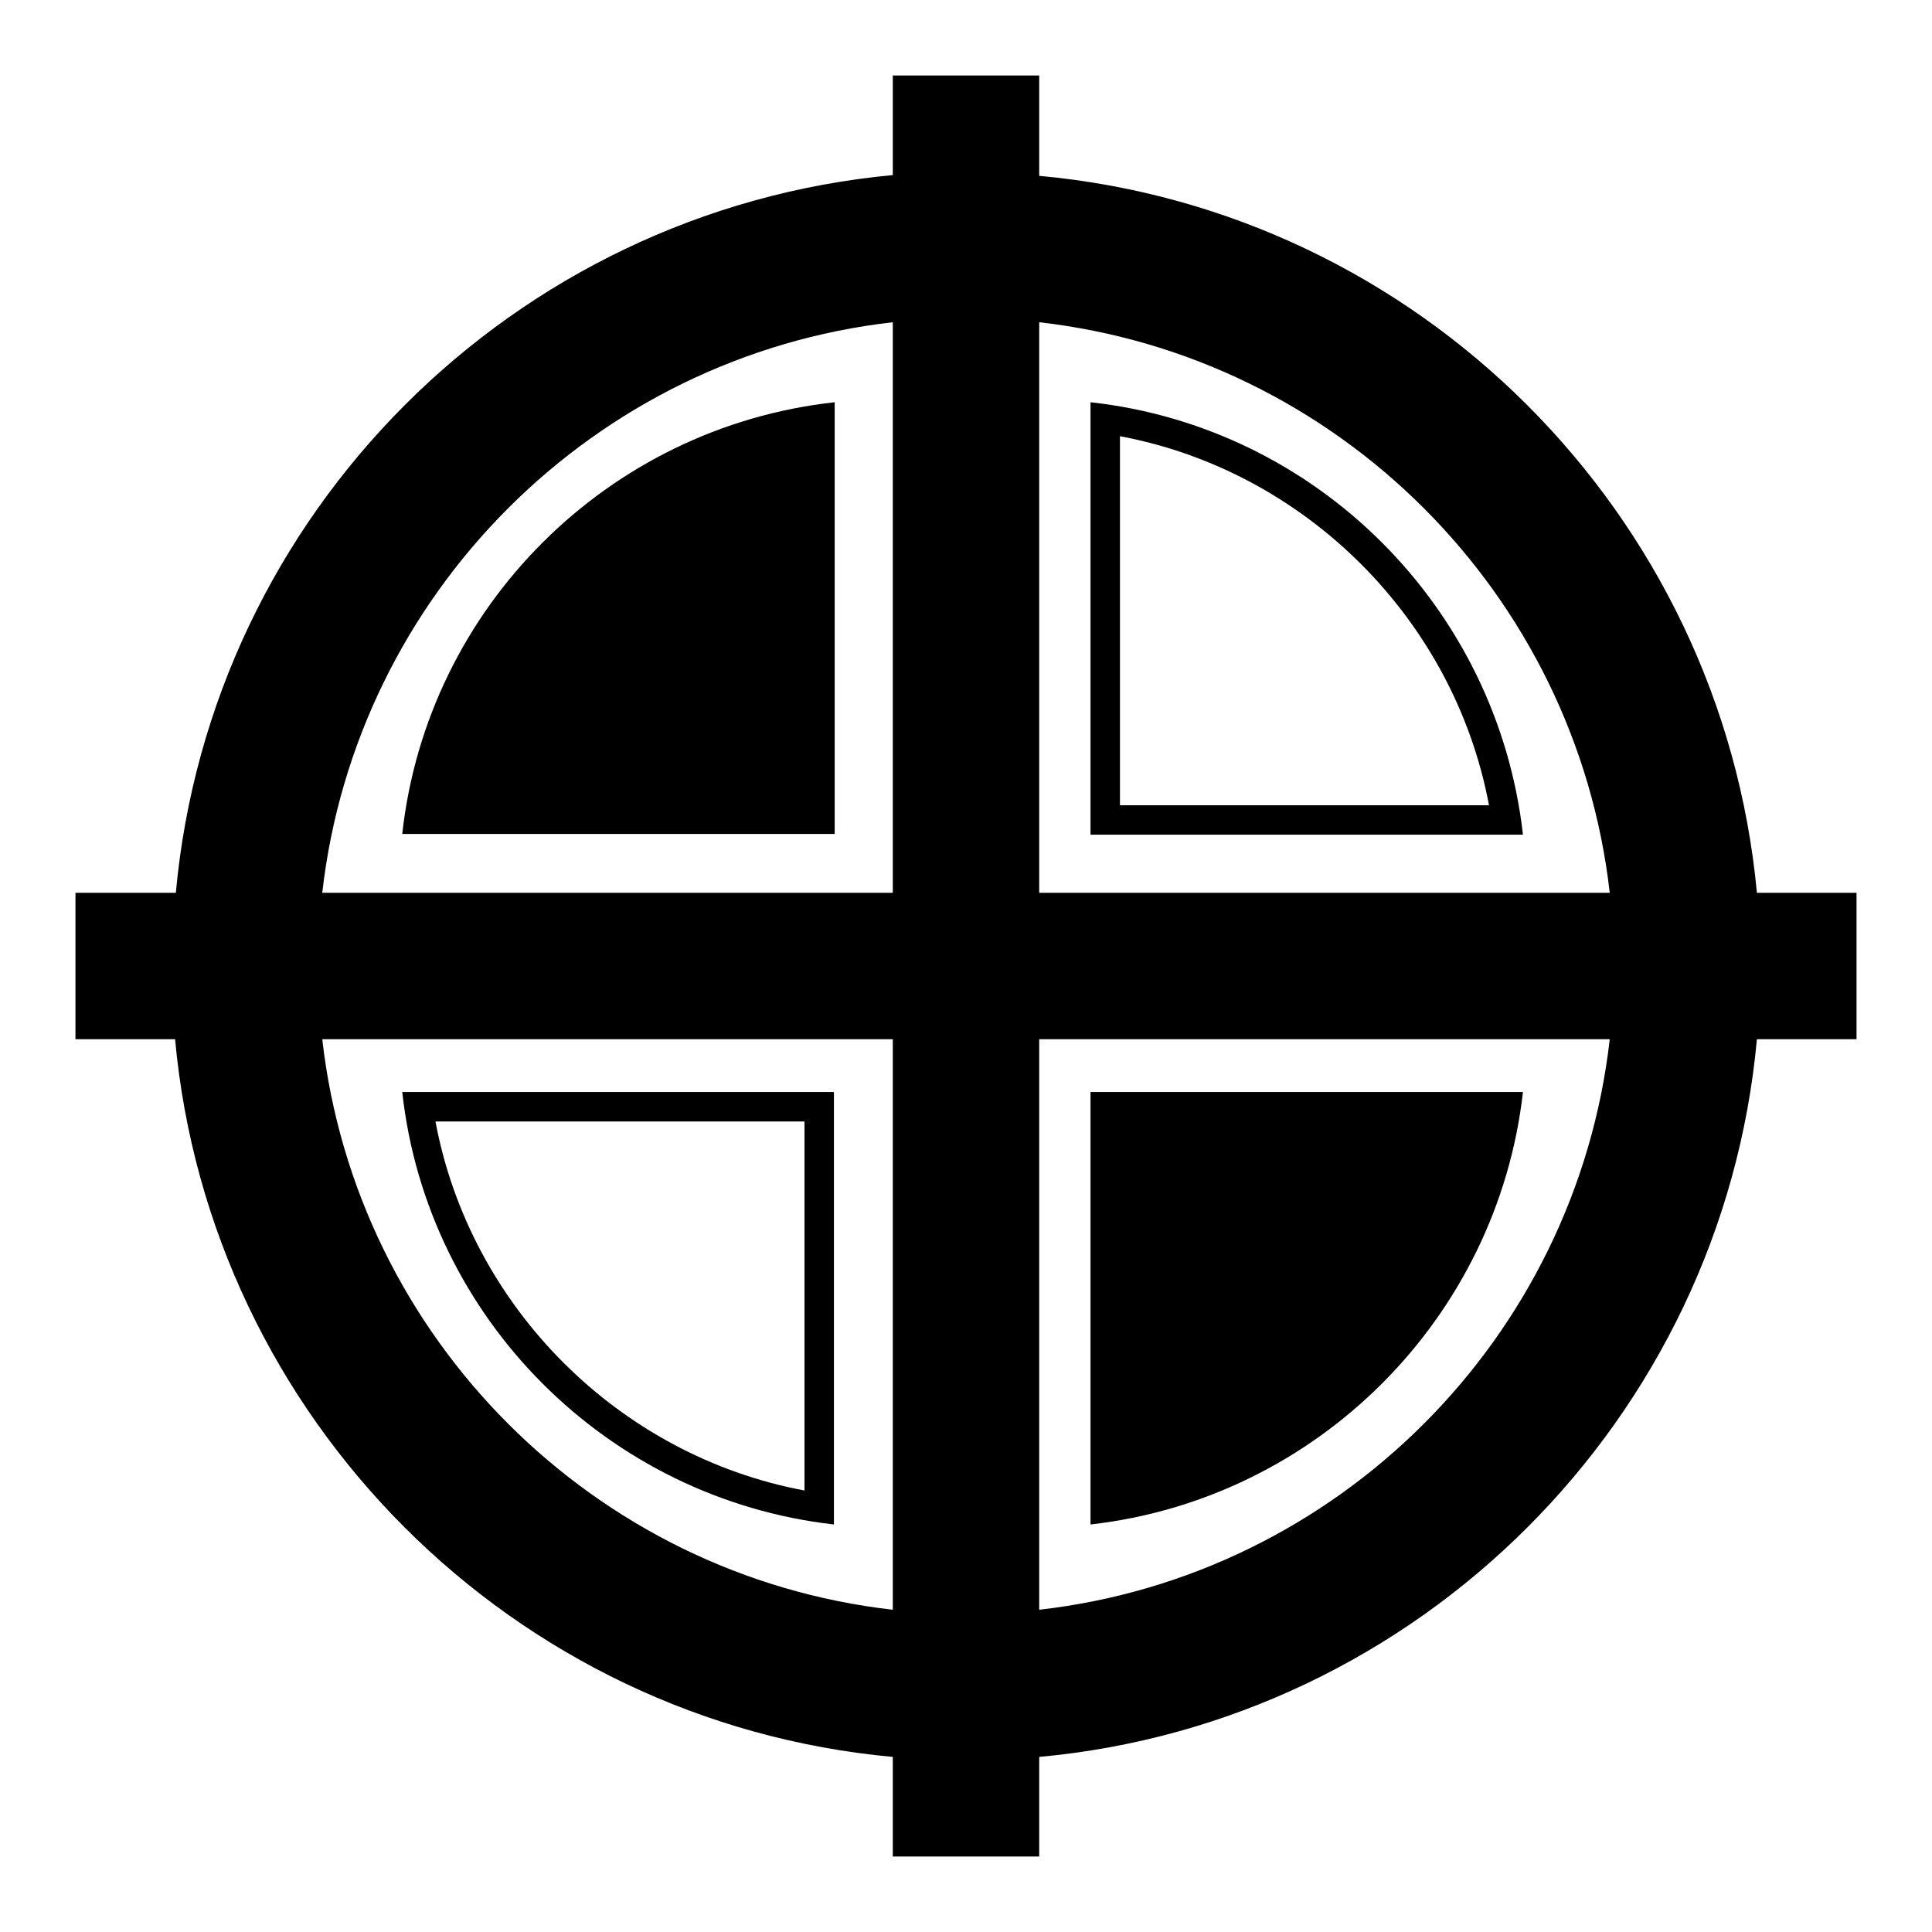
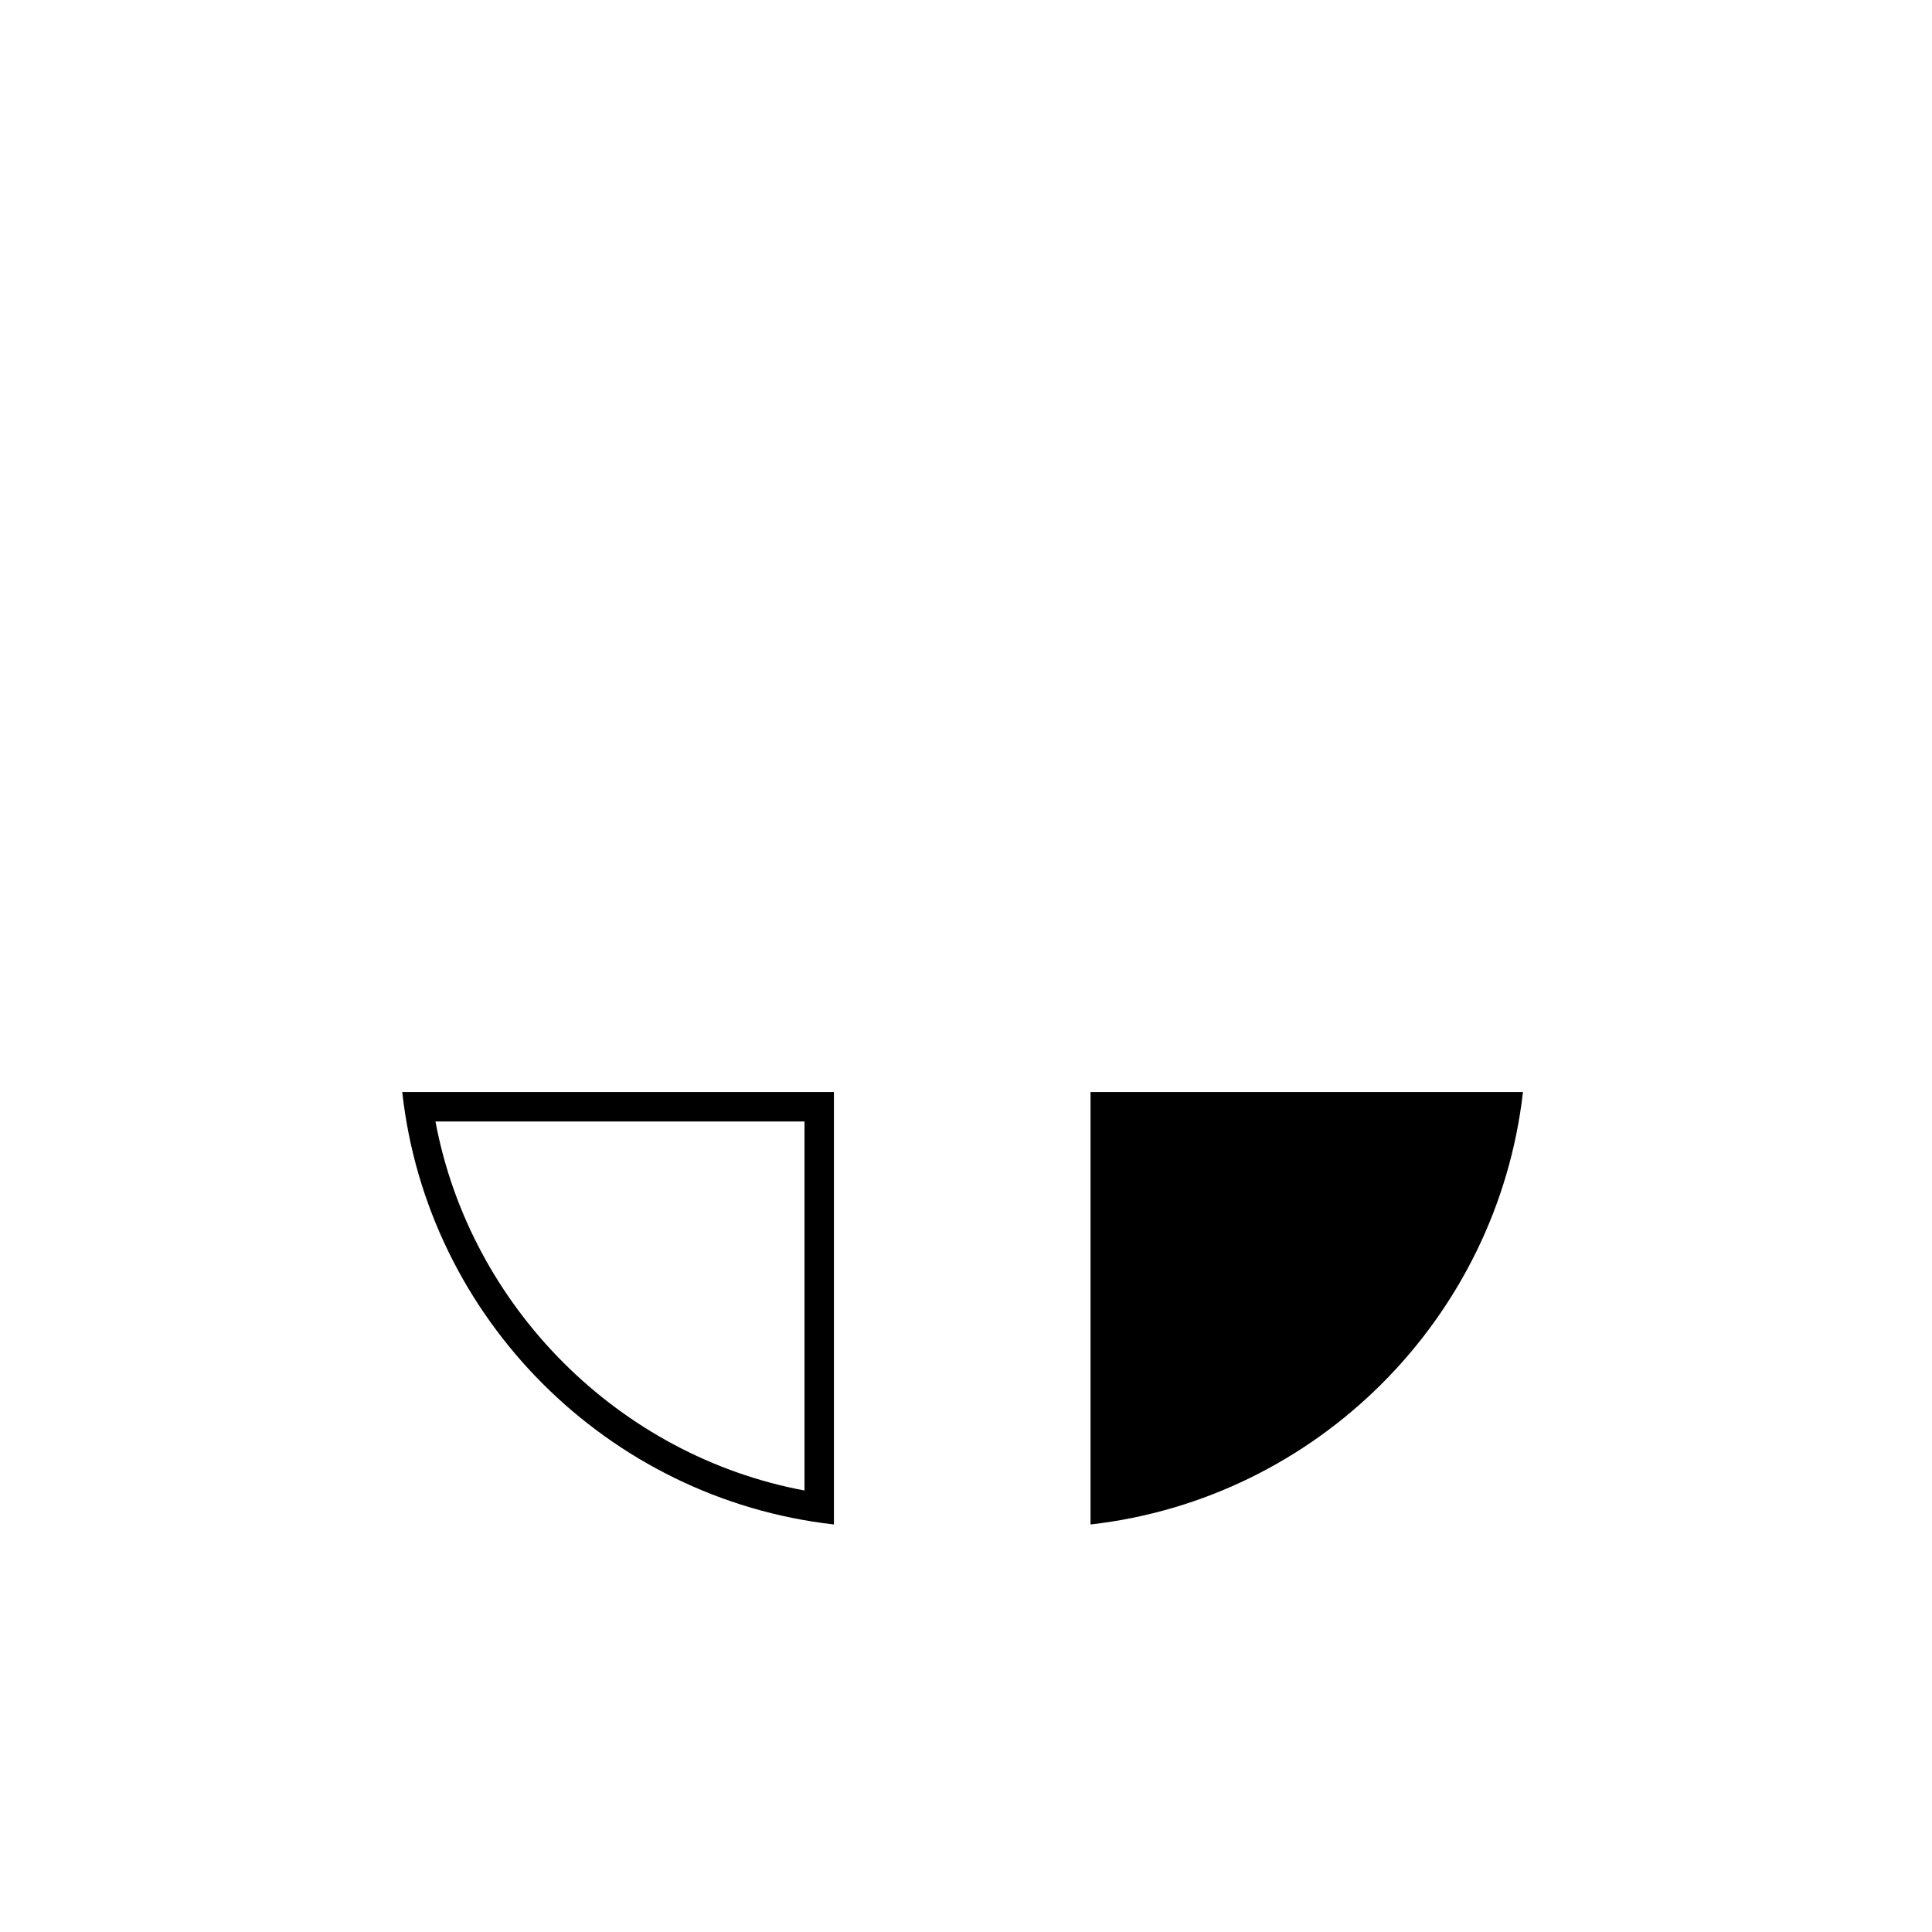
<svg xmlns="http://www.w3.org/2000/svg" version="1.1" x="0px" y="0px" viewBox="0 0 256 256" enable-background="new 0 0 256 256" xml:space="preserve">
  <g>
    <g>
      <g>
        <g>
-           <path fill="#000000" d="M232.8,118.3C228.1,68,188,27.9,137.7,23.3V10h-19.4v13.2C68,27.9,27.9,68,23.3,118.3H10v19.4h13.2c4.6,50.3,44.8,90.5,95.1,95.1V246h19.4v-13.2c50.3-4.6,90.5-44.8,95.1-95.1H246v-19.4H232.8z M213.3,118.3h-75.6V42.7C177.3,47.2,208.8,78.7,213.3,118.3z M118.3,42.7v75.6H42.7C47.2,78.7,78.7,47.2,118.3,42.7z M42.7,137.7h75.6v75.6C78.7,208.8,47.2,177.3,42.7,137.7z M137.7,213.3v-75.6h75.6C208.8,177.3,177.3,208.8,137.7,213.3z" />
-           <path fill="#000000" d="M144.5,53.3v57.3h57.3C198.4,80.5,174.5,56.6,144.5,53.3z M148.4,57.8c24.6,4.6,44.3,24.3,48.9,48.9h-48.9V57.8z" />
-           <path fill="#000000" d="M53.3,110.5h57.3V53.3C80.5,56.6,56.6,80.5,53.3,110.5z" />
          <path fill="#000000" d="M201.8,144.7h-57.3V202C174.5,198.6,198.4,174.7,201.8,144.7z" />
          <path fill="#000000" d="M110.5,202v-57.3H53.3C56.6,174.7,80.5,198.6,110.5,202z M106.6,197.5c-24.6-4.6-44.3-24.3-48.9-48.9h48.9V197.5z" />
        </g>
      </g>
      <g />
      <g />
      <g />
      <g />
      <g />
      <g />
      <g />
      <g />
      <g />
      <g />
      <g />
      <g />
      <g />
      <g />
      <g />
    </g>
  </g>
</svg>